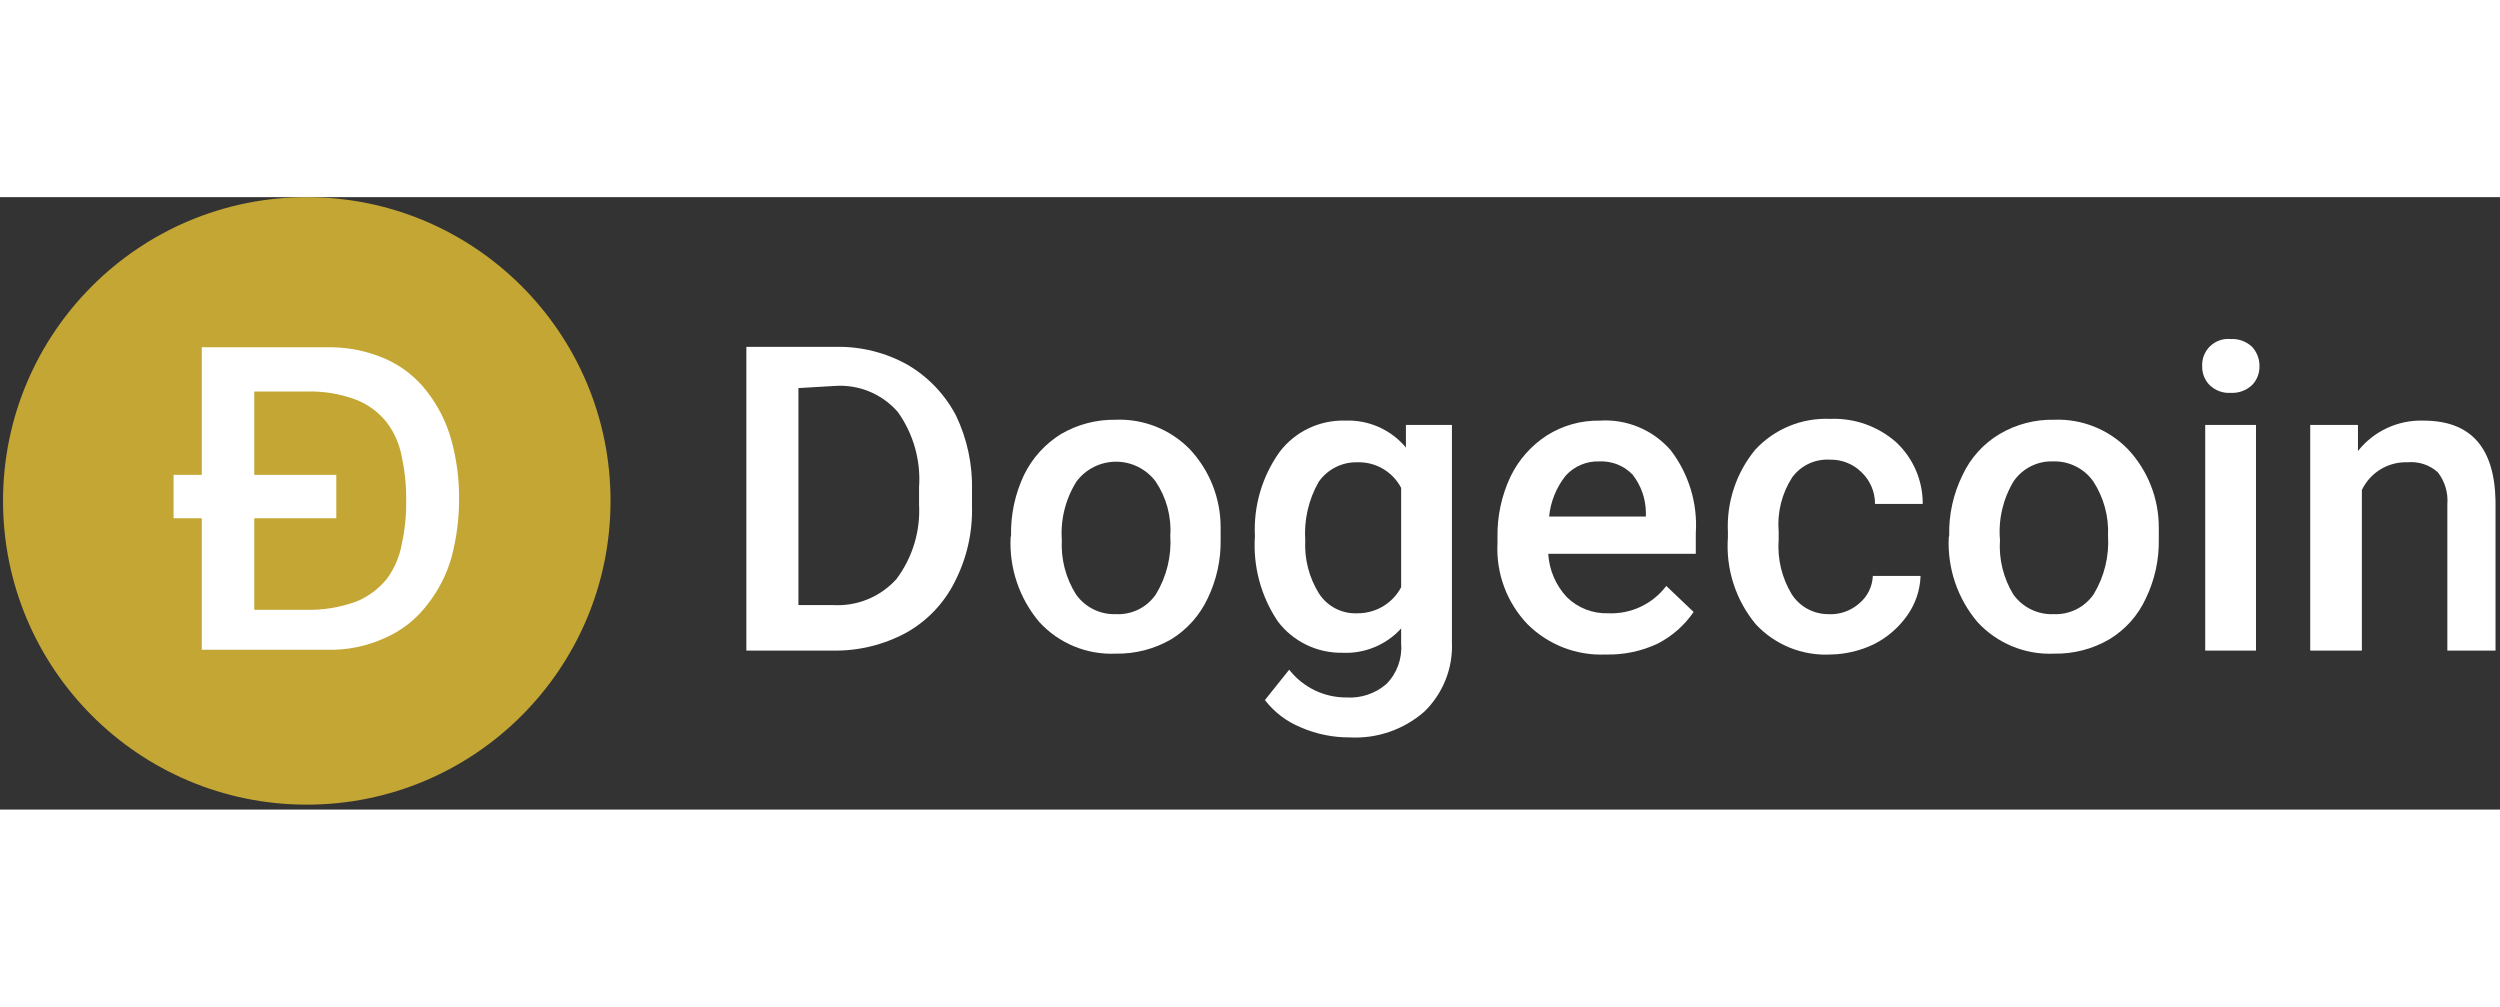
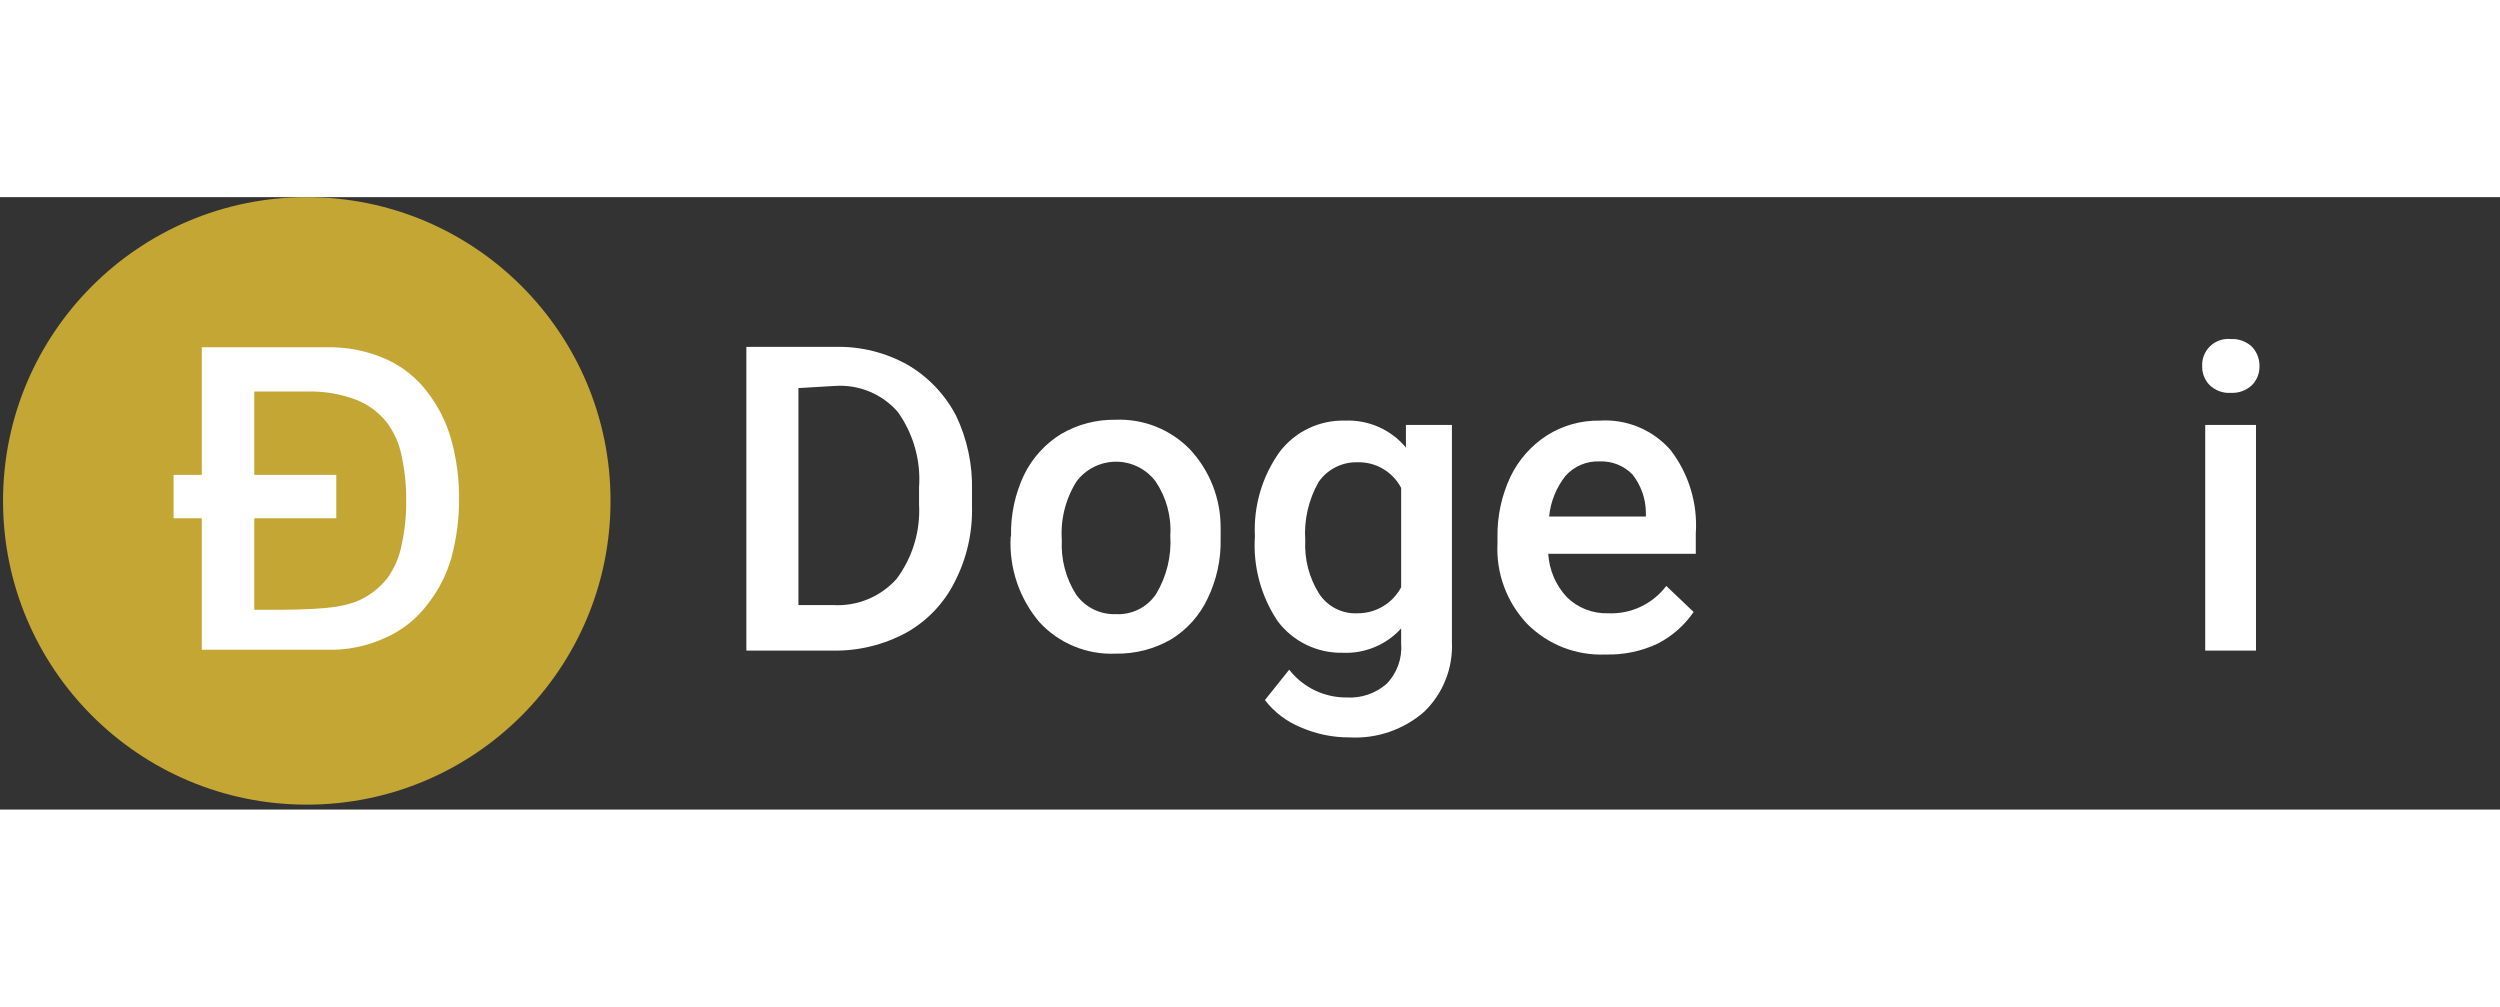
<svg xmlns="http://www.w3.org/2000/svg" width="298px" height="120px" viewBox="0 0 298 73" version="1.1">
  <rect x="0" y="0" width="298" height="73" fill="#333333" stroke="none" />
  <title>Dogecoin_color_dark 2</title>
  <desc>Created with Sketch.</desc>
  <g id="Page-1" stroke="none" stroke-width="1" fill="none" fill-rule="evenodd">
    <g id="Dogecoin_color_dark-2">
      <g id="Dogecoin_color_dark">
        <g id="Group-2">
          <path d="M88.966,54.052 L88.966,17.845 L99.672,17.845 C102.638,17.791 105.564,18.523 108.155,19.966 C110.616,21.398 112.624,23.496 113.948,26.017 C115.293,28.822 115.949,31.908 115.862,35.017 L115.862,36.879 C115.939,40.005 115.228,43.101 113.793,45.879 C112.513,48.432 110.495,50.541 108,51.931 C105.332,53.368 102.34,54.099 99.31,54.052 L88.966,54.052 Z M95.172,22.759 L95.172,48.621 L99.259,48.621 C102.135,48.805 104.936,47.661 106.862,45.517 C108.775,42.959 109.727,39.81 109.552,36.621 L109.552,34.603 C109.779,31.4 108.883,28.218 107.017,25.603 C105.154,23.465 102.4,22.318 99.569,22.5 L95.172,22.759 Z" id="Shape" fill-rule="nonzero" style="fill: rgb(255, 255, 255);" />
          <path d="M120.517,40.345 C120.464,37.843 120.996,35.364 122.069,33.103 C123.048,31.101 124.572,29.416 126.466,28.241 C128.441,27.087 130.695,26.497 132.983,26.534 C136.296,26.399 139.512,27.678 141.828,30.052 C144.19,32.576 145.503,35.905 145.5,39.362 L145.5,40.759 C145.55,43.21 145.018,45.639 143.948,47.845 C143.005,49.855 141.495,51.545 139.603,52.707 C137.594,53.869 135.304,54.46 132.983,54.414 C129.539,54.566 126.205,53.183 123.879,50.638 C121.506,47.829 120.287,44.225 120.466,40.552 L120.517,40.345 Z M126.569,40.862 C126.447,43.159 127.044,45.437 128.276,47.379 C129.37,48.906 131.158,49.78 133.034,49.707 C134.927,49.798 136.731,48.897 137.793,47.328 C139.062,45.229 139.658,42.792 139.5,40.345 C139.647,38.054 139.029,35.78 137.741,33.879 C136.627,32.403 134.884,31.534 133.034,31.534 C131.185,31.534 129.442,32.403 128.328,33.879 C127.015,35.961 126.399,38.407 126.569,40.862 Z" id="Shape" fill-rule="nonzero" style="fill: rgb(255, 255, 255);" />
          <path d="M149.586,40.397 C149.408,36.815 150.447,33.278 152.534,30.362 C154.385,27.934 157.293,26.547 160.345,26.638 C163.126,26.522 165.803,27.708 167.586,29.845 L167.586,27.155 L173.069,27.155 L173.069,53.017 C173.215,56.14 172.009,59.175 169.759,61.345 C167.305,63.485 164.112,64.58 160.862,64.397 C158.869,64.407 156.896,64.002 155.069,63.207 C153.375,62.519 151.894,61.395 150.776,59.948 L153.672,56.328 C155.311,58.431 157.834,59.655 160.5,59.638 C162.235,59.749 163.945,59.173 165.259,58.034 C166.516,56.763 167.158,55.007 167.017,53.224 L167.017,51.414 C165.236,53.369 162.677,54.431 160.034,54.31 C157.019,54.368 154.156,52.985 152.328,50.586 C150.305,47.589 149.34,44.004 149.586,40.397 Z M155.586,40.914 C155.471,43.154 156.049,45.376 157.241,47.276 C158.252,48.816 160.005,49.703 161.845,49.603 C164.011,49.607 166.001,48.413 167.017,46.5 L167.017,34.655 C166.014,32.737 164.009,31.554 161.845,31.603 C160,31.546 158.251,32.421 157.19,33.931 C155.981,36.05 155.423,38.479 155.586,40.914 Z" id="Shape" fill-rule="nonzero" style="fill: rgb(255, 255, 255);" />
          <path d="M191.379,54.517 C187.906,54.667 184.528,53.354 182.069,50.897 C179.609,48.316 178.318,44.837 178.5,41.276 L178.5,40.552 C178.456,38.051 178.987,35.574 180.052,33.31 C181.022,31.305 182.525,29.605 184.397,28.397 C186.269,27.217 188.443,26.606 190.655,26.638 C193.877,26.422 197.014,27.723 199.138,30.155 C201.312,32.99 202.379,36.521 202.138,40.086 L202.138,42.517 L184.552,42.517 C184.666,44.448 185.453,46.278 186.776,47.69 C188.085,48.97 189.859,49.661 191.69,49.603 C194.396,49.725 196.988,48.506 198.621,46.345 L201.879,49.448 C200.785,51.044 199.309,52.342 197.586,53.224 C195.647,54.136 193.521,54.579 191.379,54.517 Z M190.655,31.5 C189.124,31.443 187.646,32.068 186.621,33.207 C185.513,34.606 184.831,36.293 184.655,38.069 L196.19,38.069 L196.19,37.603 C196.175,35.95 195.611,34.349 194.586,33.052 C193.557,31.998 192.127,31.434 190.655,31.5 Z" id="Shape" fill-rule="nonzero" style="fill: rgb(255, 255, 255);" />
-           <path d="M217.862,49.707 C219.243,49.798 220.603,49.333 221.638,48.414 C222.606,47.601 223.188,46.418 223.241,45.155 L228.931,45.155 C228.875,46.824 228.336,48.441 227.379,49.81 C226.359,51.277 224.99,52.468 223.397,53.276 C221.783,54.062 220.018,54.485 218.224,54.517 C214.852,54.698 211.574,53.371 209.276,50.897 C206.882,48.003 205.696,44.298 205.966,40.552 L205.966,39.931 C205.794,36.364 206.955,32.861 209.224,30.103 C211.521,27.621 214.794,26.278 218.172,26.431 C221.055,26.312 223.873,27.313 226.034,29.224 C228.063,31.126 229.207,33.788 229.19,36.569 L223.5,36.569 C223.509,35.143 222.929,33.777 221.897,32.793 C220.895,31.799 219.531,31.257 218.121,31.293 C216.357,31.185 214.66,31.985 213.621,33.414 C212.388,35.333 211.824,37.606 212.017,39.879 L212.017,40.81 C211.845,43.091 212.388,45.369 213.569,47.328 C214.509,48.792 216.122,49.687 217.862,49.707 Z" id="Path" style="fill: rgb(255, 255, 255);" />
-           <path d="M232.345,40.345 C232.286,37.837 232.836,35.352 233.948,33.103 C234.895,31.08 236.426,29.386 238.345,28.241 C240.315,27.075 242.573,26.484 244.862,26.534 C248.159,26.407 251.355,27.686 253.655,30.052 C256.018,32.576 257.331,35.905 257.328,39.362 L257.328,40.759 C257.377,43.21 256.846,45.639 255.776,47.845 C254.849,49.865 253.335,51.559 251.431,52.707 C249.439,53.867 247.167,54.458 244.862,54.414 C241.402,54.574 238.048,53.191 235.707,50.638 C233.334,47.829 232.114,44.225 232.293,40.552 L232.345,40.345 Z M238.397,40.862 C238.244,43.148 238.804,45.425 240,47.379 C241.111,48.914 242.918,49.788 244.81,49.707 C246.701,49.788 248.5,48.889 249.569,47.328 C250.838,45.229 251.434,42.792 251.276,40.345 C251.382,38.059 250.767,35.797 249.517,33.879 C248.429,32.341 246.643,31.448 244.759,31.5 C242.896,31.425 241.123,32.302 240.052,33.828 C238.764,35.936 238.184,38.401 238.397,40.862 Z" id="Shape" fill-rule="nonzero" style="fill: rgb(255, 255, 255);" />
          <path d="M262.5,20.172 C262.45,19.266 262.799,18.383 263.456,17.756 C264.113,17.13 265.011,16.822 265.914,16.914 C266.851,16.863 267.767,17.199 268.448,17.845 C269.033,18.477 269.348,19.312 269.328,20.172 C269.343,21.001 269.027,21.802 268.448,22.397 C267.767,23.042 266.851,23.379 265.914,23.328 C264.975,23.392 264.053,23.053 263.379,22.397 C262.801,21.802 262.484,21.001 262.5,20.172 Z M268.914,54.052 L262.862,54.052 L262.862,27.155 L268.914,27.155 L268.914,54.052 Z" id="Shape" fill-rule="nonzero" style="fill: rgb(255, 255, 255);" />
-           <path d="M281.069,27.155 L281.069,30.259 C282.952,27.883 285.849,26.539 288.879,26.638 C294.517,26.638 297.362,29.845 297.466,36.259 L297.466,54.052 L291.724,54.052 L291.724,36.621 C291.839,35.247 291.433,33.881 290.586,32.793 C289.598,31.909 288.285,31.478 286.966,31.603 C284.657,31.526 282.523,32.826 281.534,34.914 L281.534,54.052 L275.379,54.052 L275.379,27.155 L281.069,27.155 Z" id="Path" style="fill: rgb(255, 255, 255);" />
          <circle id="Oval" fill="#C3A634" cx="36.569" cy="36.207" r="36.207" />
-           <path d="M30.31,33.103 L40.086,33.103 L40.086,38.276 L30.31,38.276 L30.31,49.19 L36.466,49.19 C38.509,49.24 40.545,48.907 42.466,48.207 C43.902,47.619 45.166,46.676 46.138,45.466 C47.033,44.239 47.634,42.823 47.897,41.328 C48.269,39.629 48.442,37.894 48.414,36.155 C48.438,34.417 48.265,32.682 47.897,30.983 C47.636,29.503 47.034,28.103 46.138,26.897 C45.181,25.671 43.913,24.724 42.466,24.155 C40.55,23.435 38.511,23.101 36.466,23.172 L30.31,23.172 L30.31,33.103 Z M24.052,38.276 L20.69,38.276 L20.69,33.103 L24.052,33.103 L24.052,17.897 L38.897,17.897 C41.333,17.833 43.753,18.31 45.983,19.293 C47.921,20.153 49.61,21.487 50.897,23.172 C52.227,24.879 53.211,26.83 53.793,28.914 C54.43,31.221 54.743,33.606 54.724,36 C54.727,38.376 54.414,40.741 53.793,43.034 C53.203,45.069 52.219,46.967 50.897,48.621 C49.61,50.306 47.921,51.64 45.983,52.5 C43.768,53.534 41.34,54.03 38.897,53.948 L24.052,53.948 L24.052,38.276 Z" id="Shape" fill="#FFFFFF" fill-rule="nonzero" />
+           <path d="M30.31,33.103 L40.086,33.103 L40.086,38.276 L30.31,38.276 L30.31,49.19 C38.509,49.24 40.545,48.907 42.466,48.207 C43.902,47.619 45.166,46.676 46.138,45.466 C47.033,44.239 47.634,42.823 47.897,41.328 C48.269,39.629 48.442,37.894 48.414,36.155 C48.438,34.417 48.265,32.682 47.897,30.983 C47.636,29.503 47.034,28.103 46.138,26.897 C45.181,25.671 43.913,24.724 42.466,24.155 C40.55,23.435 38.511,23.101 36.466,23.172 L30.31,23.172 L30.31,33.103 Z M24.052,38.276 L20.69,38.276 L20.69,33.103 L24.052,33.103 L24.052,17.897 L38.897,17.897 C41.333,17.833 43.753,18.31 45.983,19.293 C47.921,20.153 49.61,21.487 50.897,23.172 C52.227,24.879 53.211,26.83 53.793,28.914 C54.43,31.221 54.743,33.606 54.724,36 C54.727,38.376 54.414,40.741 53.793,43.034 C53.203,45.069 52.219,46.967 50.897,48.621 C49.61,50.306 47.921,51.64 45.983,52.5 C43.768,53.534 41.34,54.03 38.897,53.948 L24.052,53.948 L24.052,38.276 Z" id="Shape" fill="#FFFFFF" fill-rule="nonzero" />
        </g>
      </g>
    </g>
  </g>
</svg>